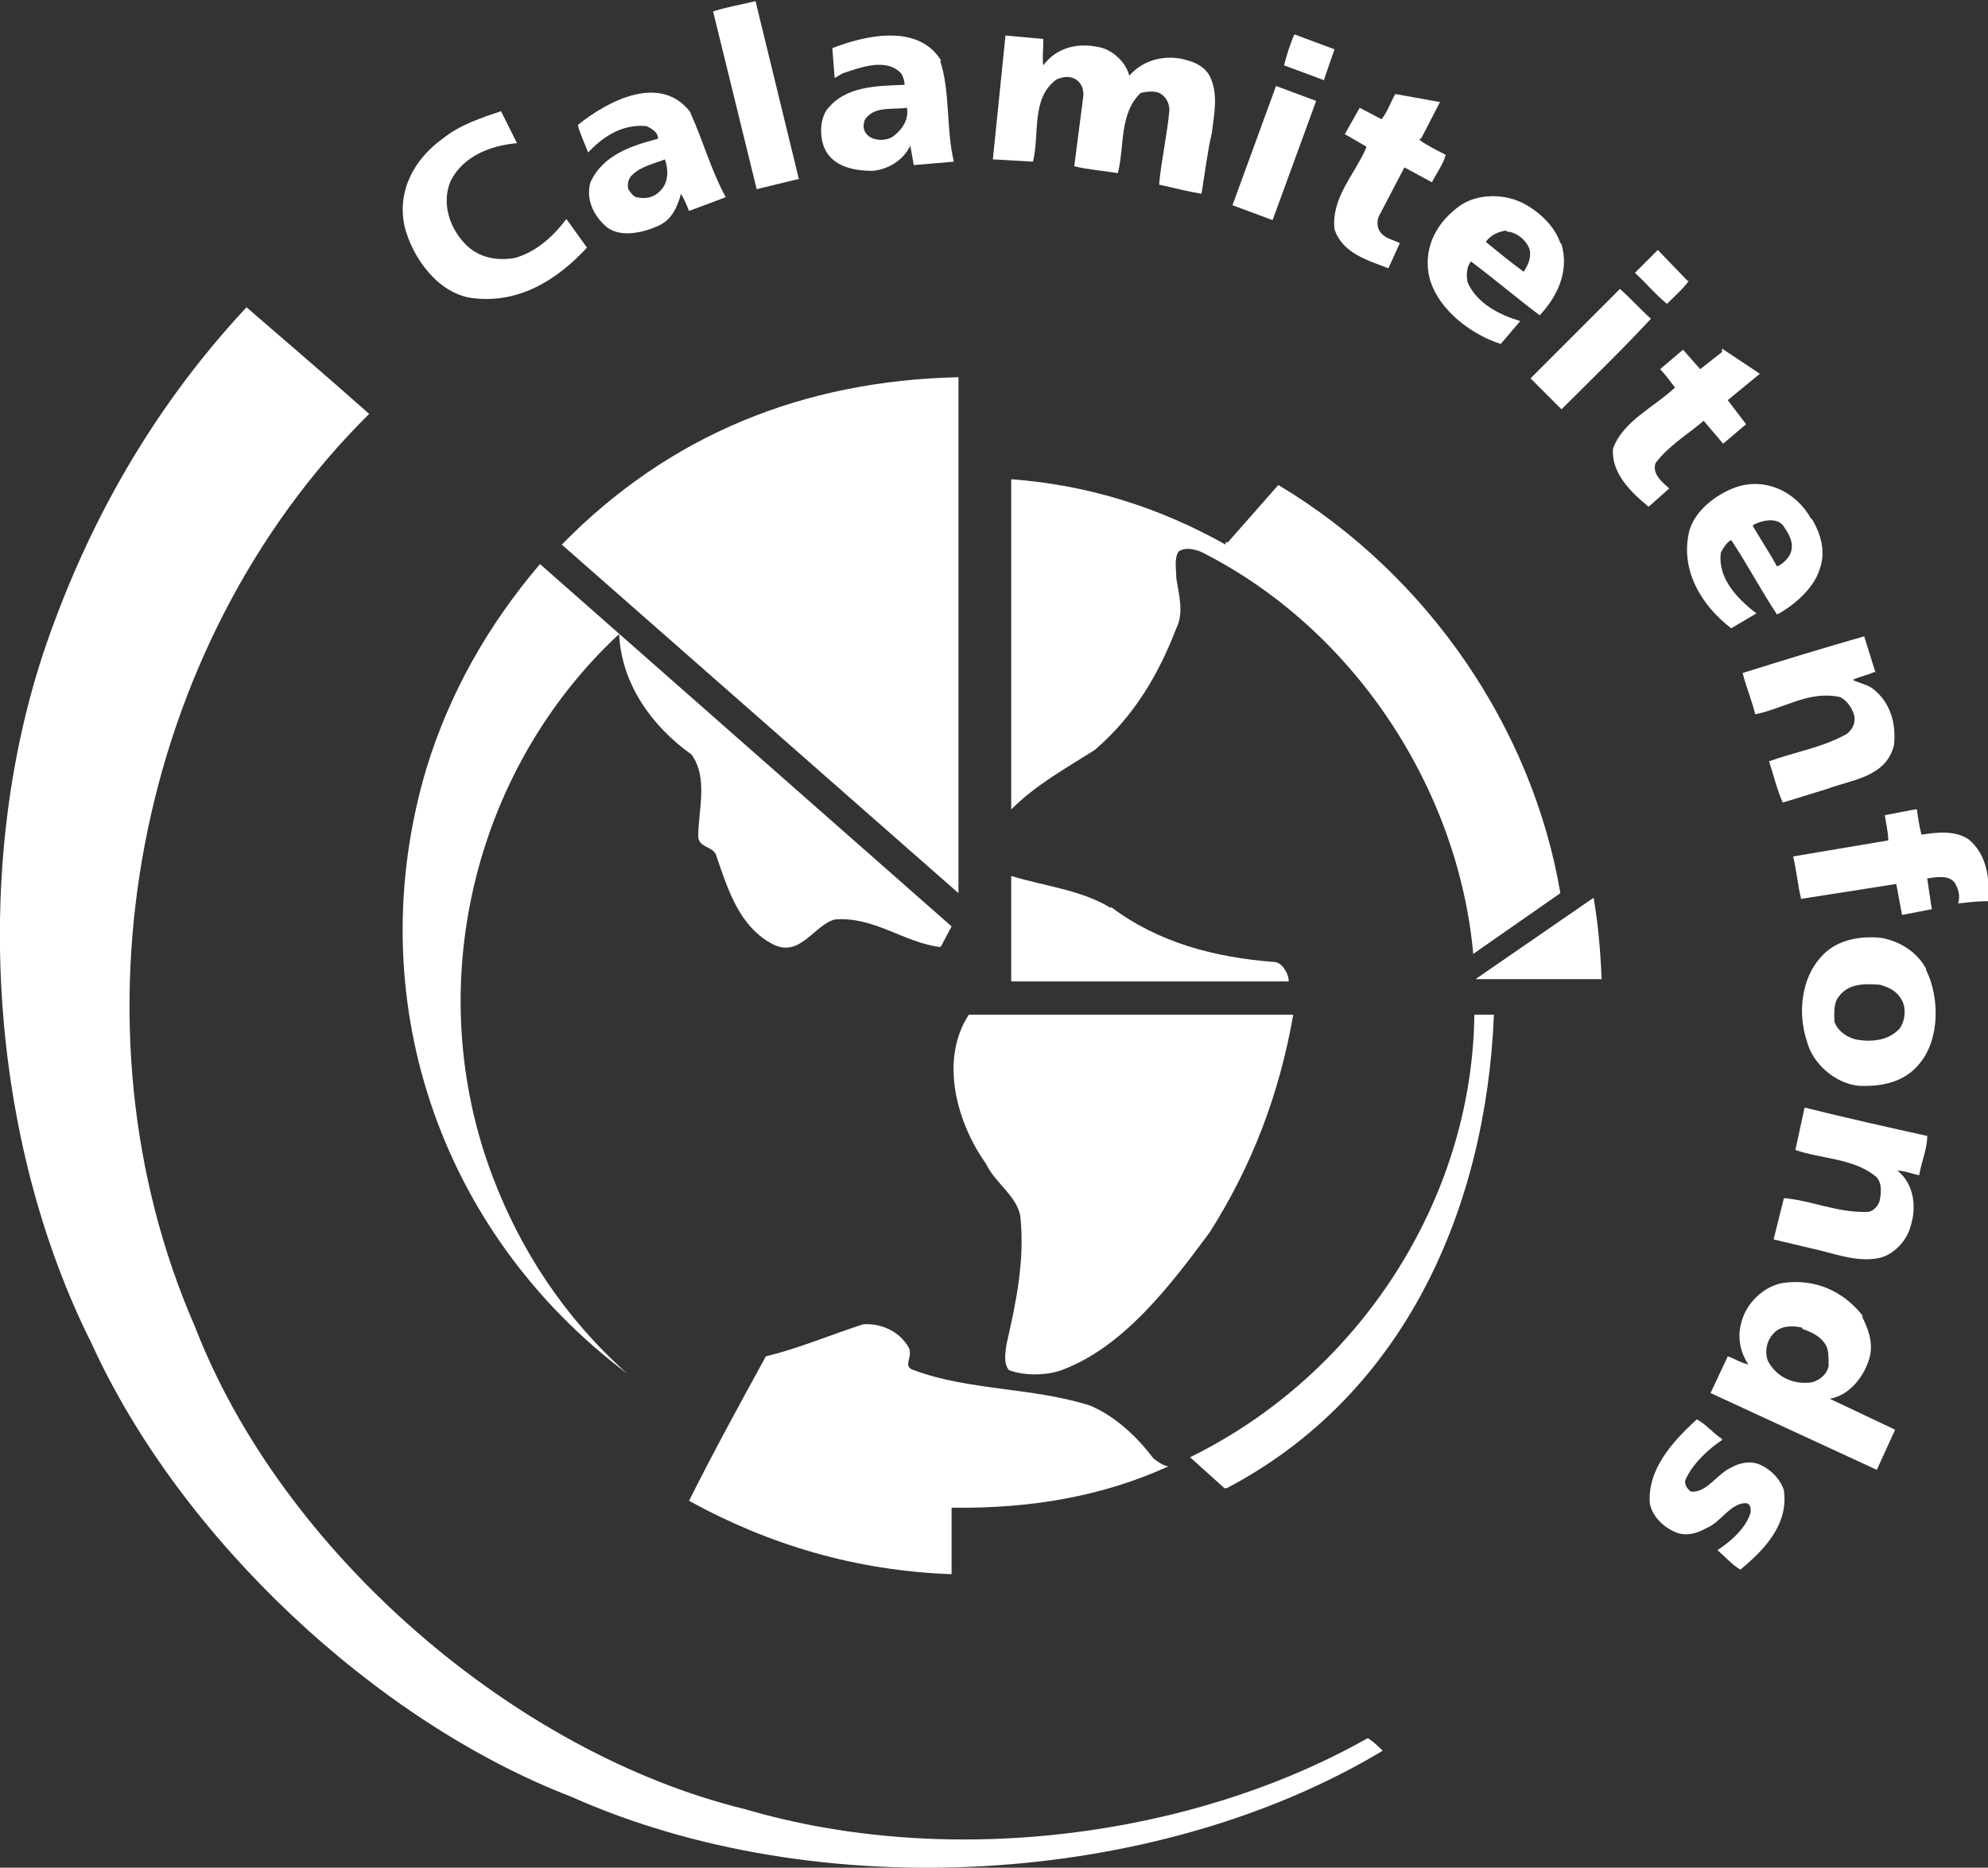
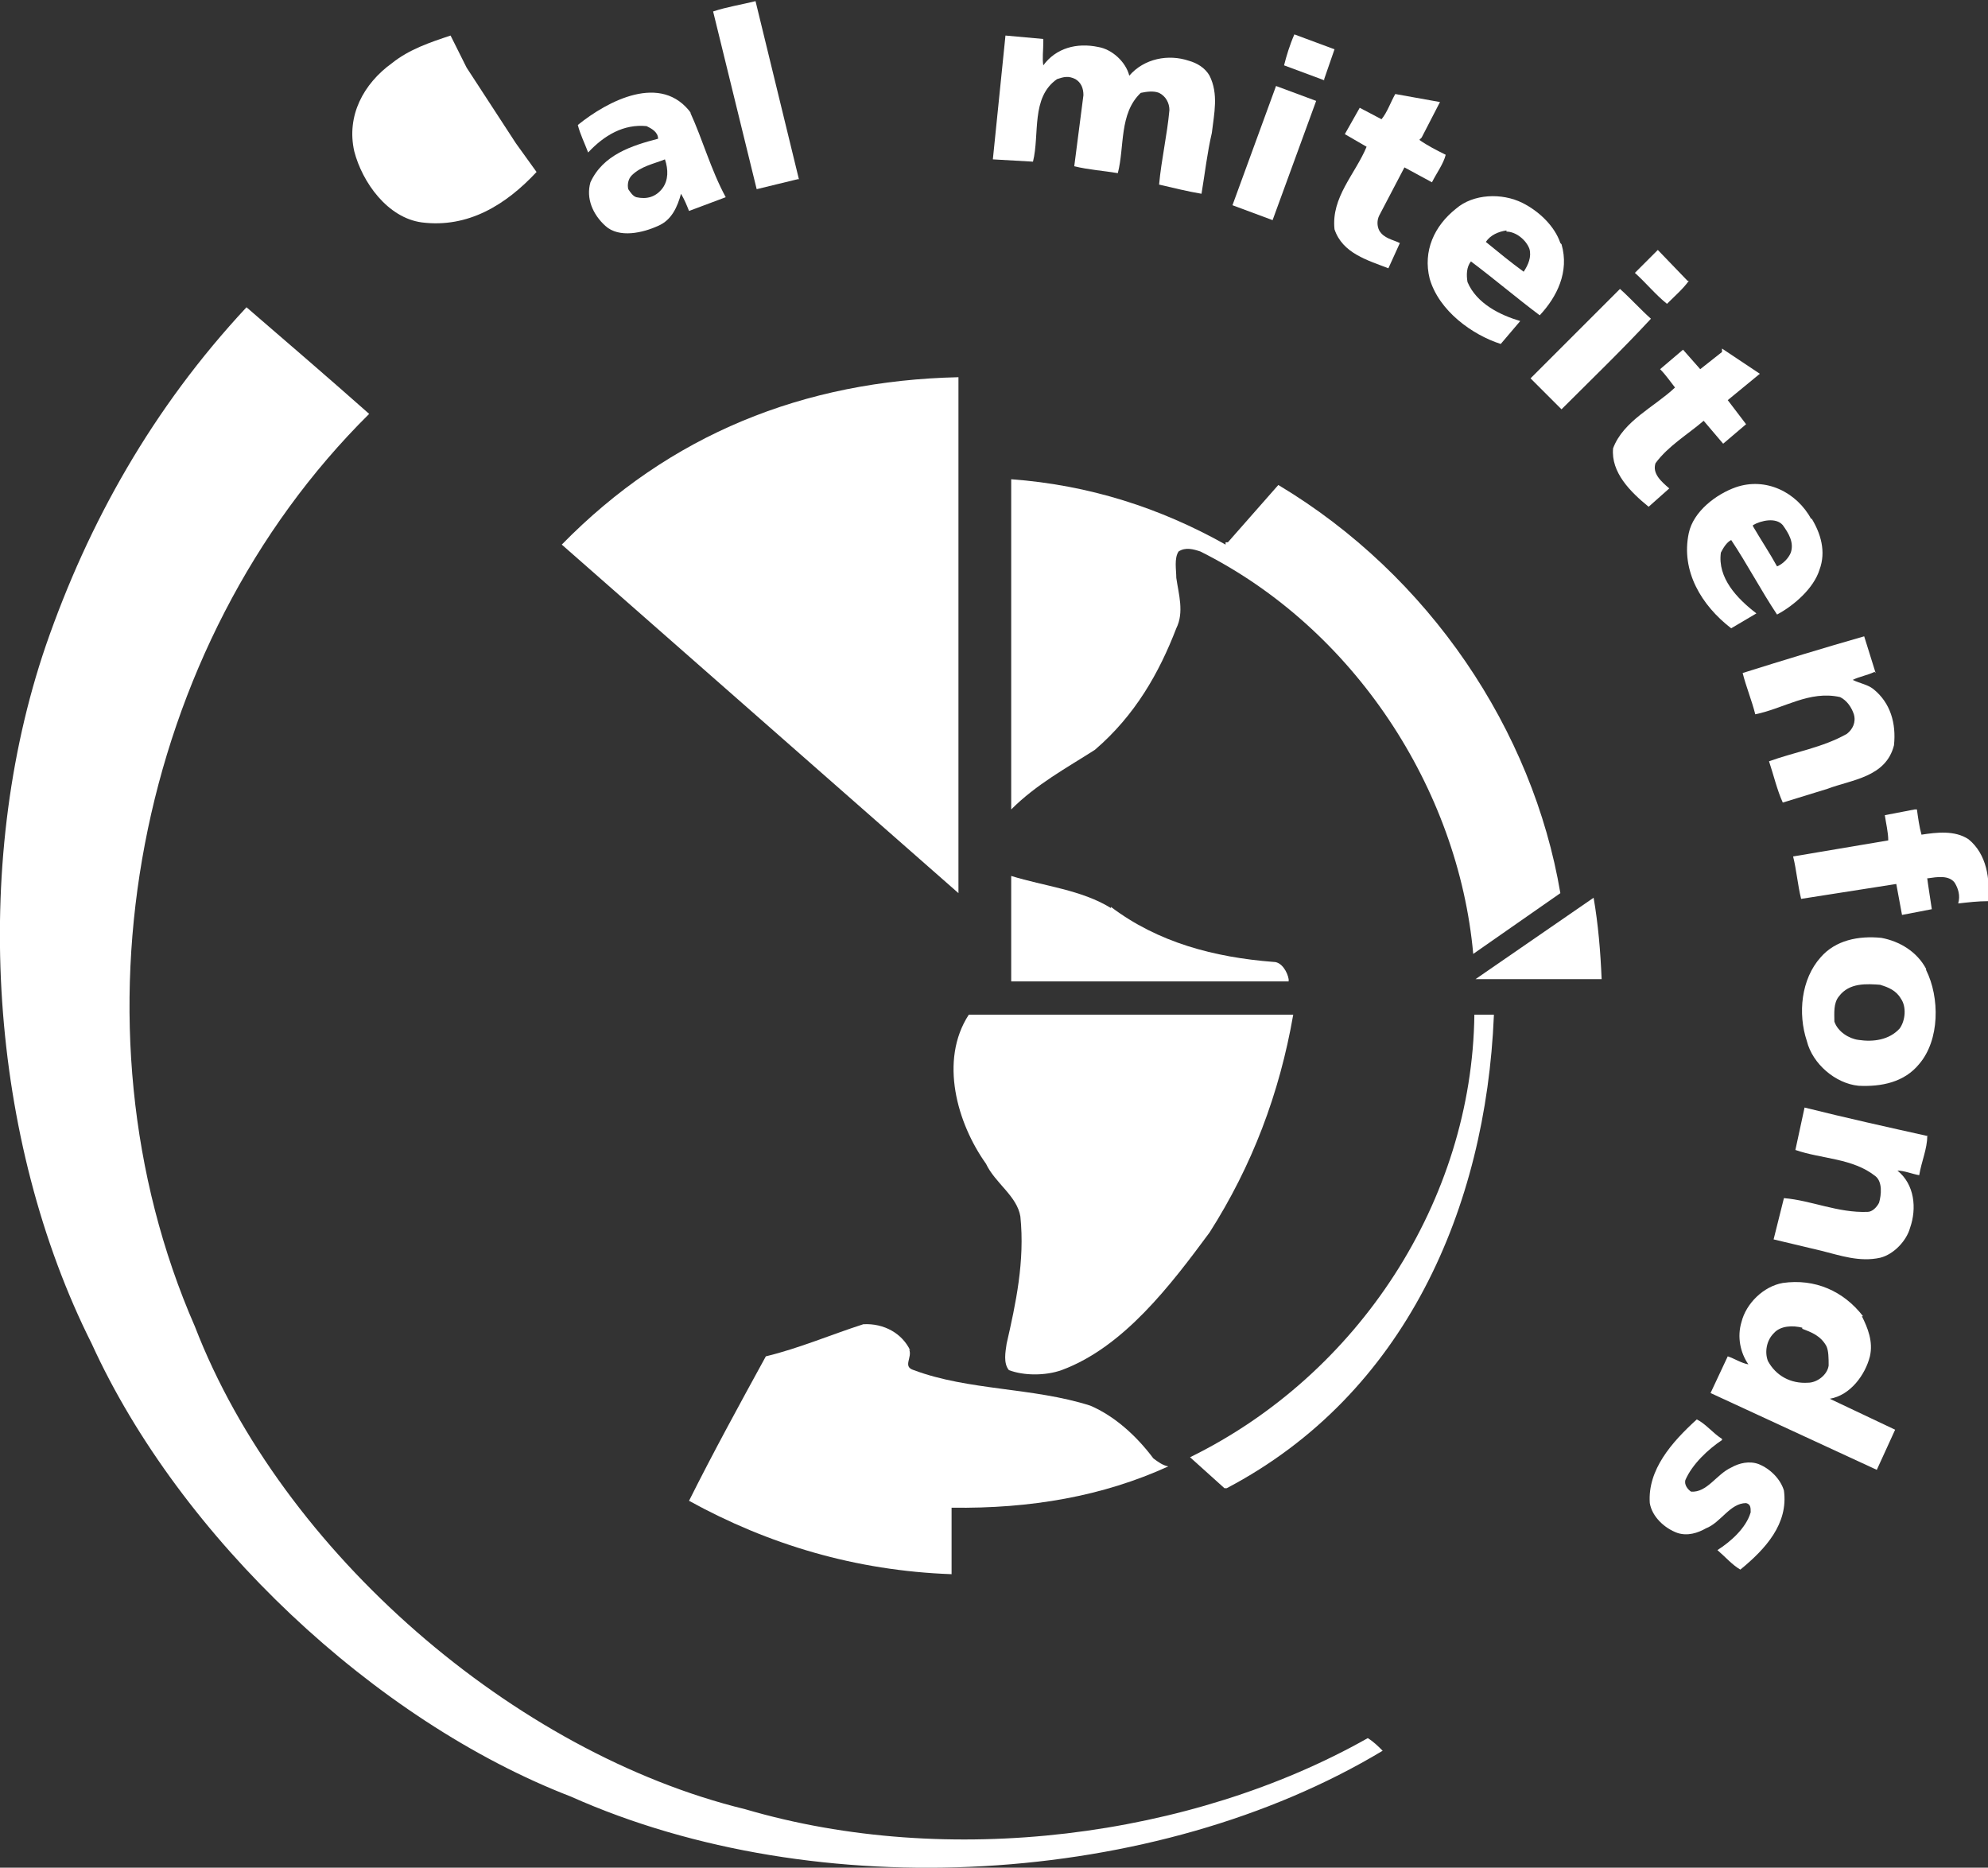
<svg xmlns="http://www.w3.org/2000/svg" id="Laag_1" version="1.1" viewBox="0 0 173.4 162.9">
  <rect x="0" y="0" width="173.4" height="162.9" fill="#333333" stroke="none" />
  <defs>
    <style>
      .st0 {
        fill: #fff;
        fill-rule: evenodd;
      }
    </style>
  </defs>
  <path class="st0" d="M69.7,15.6c-1.2.3-2.5.6-3.7.9l-3.8-15.5c1.2-.4,2.5-.6,3.7-.9l3.8,15.6h0Z" />
  <path class="st0" d="M115.5,7l-3.5-1.3c.2-.8.5-1.8.9-2.7l3.5,1.3-.9,2.6h0Z" />
  <path class="st0" d="M91,3.7c0,.7-.1,1.4,0,2,1.1-1.5,2.9-2,4.8-1.6,1.2.2,2.4,1.3,2.7,2.5,1.3-1.5,3.4-1.9,5.2-1.3.7.2,1.4.6,1.8,1.3.8,1.6.4,3.3.2,5-.4,1.7-.6,3.5-.9,5.3-1.2-.2-2.4-.5-3.7-.8.2-2.2.7-4.3.9-6.5,0-.6-.3-1.2-.9-1.5-.5-.2-1.1-.1-1.6,0-1.9,1.8-1.4,4.7-2,7-1.2-.2-2.6-.3-3.8-.6l.8-6.2c0-.6-.2-1.1-.7-1.4-.6-.3-1-.2-1.6,0-2.3,1.6-1.5,4.8-2.1,7.2l-3.5-.2,1.1-10.8,3.3.3h0Z" />
  <polygon class="st0" points="111 19.2 107.5 17.9 111.3 7.5 114.8 8.8 111 19.2 111 19.2" />
  <path class="st0" d="M123.8,12.2c.7.5,1.5.9,2.3,1.3-.2.8-.8,1.6-1.2,2.4l-2.4-1.3-2.2,4.2c-.2.4-.2.9,0,1.3.4.7,1.2.8,1.8,1.1l-1,2.2c-1.8-.7-4-1.3-4.7-3.4-.3-2.8,1.8-4.8,2.8-7.2l-1.9-1.1,1.3-2.3,1.9,1c.5-.6.8-1.5,1.2-2.2l3.9.7-1.6,3.1h0Z" />
-   <path class="st0" d="M82,5.3c.9,2.7.5,5.9,1.2,8.8l-3.5.3-.3-1.7c-.6,1.3-2,2.1-3.3,2.2-1.7,0-3.5-.4-4.2-2-.4-1-.4-2.4.2-3.3,1.6-2.1,4.3-2.1,6.8-2.2,0-.3-.1-.7-.3-1-1.3-1.4-3.6-.5-5.1,0l-.7.4-.2-2.6c2.8-1.1,7.5-2.2,9.5,1.1h0ZM75.4,10.6c-.2.5,0,1,.4,1.3.6.4,1.5.4,2.1,0,.8-.6,1.4-1.5,1.2-2.5-1.3.2-2.9-.2-3.7,1.1h0Z" />
-   <path class="st0" d="M45,12.5c-2.2.2-4.6,1.1-5.7,3.3-.8,1.9-.1,4,1.2,5.4,1.1,1.2,2.7,1.6,4.4,1.3,1.8-.5,3.3-1.8,4.5-3.4l1.8,2.5c-2.7,2.9-6,4.9-10,4.4-3-.4-5.2-3.5-5.9-6.2-.7-3.1.8-5.9,3.3-7.7,1.5-1.2,3.3-1.8,5.1-2.4l1.4,2.8h0Z" />
+   <path class="st0" d="M45,12.5l1.8,2.5c-2.7,2.9-6,4.9-10,4.4-3-.4-5.2-3.5-5.9-6.2-.7-3.1.8-5.9,3.3-7.7,1.5-1.2,3.3-1.8,5.1-2.4l1.4,2.8h0Z" />
  <path class="st0" d="M60.2,9.8c1.1,2.4,1.8,5,3.1,7.4l-3.2,1.2c-.2-.5-.4-1-.7-1.5-.3,1.1-.8,2.3-2,2.8-1.3.6-3.4,1.1-4.6,0-1.1-1-1.7-2.4-1.3-3.8,1.1-2.4,3.6-3.2,5.9-3.8,0-.6-.6-.9-1-1.1-2-.2-3.7.8-5.1,2.3-.3-.8-.7-1.6-.9-2.4,2.6-2.1,7.3-4.6,9.9-1h0ZM58,13.9c-1,.4-2.1.6-2.9,1.4-.3.3-.4.8-.3,1.2.2.3.4.6.7.7.9.2,1.7,0,2.3-.8.5-.7.5-1.6.2-2.5h0Z" />
  <path class="st0" d="M136.2,21.3c.7,2.4-.4,4.6-1.9,6.2-2-1.5-4-3.2-6-4.7-.4.5-.4,1.2-.3,1.8.8,1.9,2.9,2.9,4.6,3.4l-1.7,2c-2.5-.8-5.4-2.9-6.2-5.7-.6-2.4.4-4.6,2.3-6.1,1.5-1.3,4-1.4,5.8-.5,1.4.7,2.8,2,3.3,3.5h0ZM131.4,20.1c-.7.1-1.4.4-1.8,1,1.1.9,2.2,1.8,3.3,2.6.4-.6.7-1.3.5-2-.3-.8-1.2-1.5-2-1.5h0Z" />
  <path class="st0" d="M147.3,24.5c-.5.7-1.2,1.3-1.9,2-1-.8-1.8-1.8-2.8-2.7l2-2,2.6,2.7h0Z" />
  <path class="st0" d="M144,27.8c-2.5,2.7-5.2,5.3-7.8,7.9l-2.7-2.7,7.8-7.8c.9.8,1.8,1.8,2.7,2.6h0Z" />
  <path class="st0" d="M32.2,36.1c-20.4,20.2-26.7,53.3-15.2,79.6,7.6,19.7,27.9,37.2,48,42.1,17.7,5.2,38.9,2.5,54.3-6.2.5.3.9.7,1.3,1.1-19.8,11.9-49.3,13.6-70.8,4-17.1-6.6-34.1-22.6-41.8-39.5C-.9,99.5-2.6,75.6,4,56.3c3.7-10.7,9.3-20.7,17.5-29.5,3.6,3.1,7.2,6.2,10.7,9.3h0Z" />
  <path class="st0" d="M150.2,30.4l3.3,2.2-2.8,2.3,1.6,2.1-2,1.7-1.7-2c-1.4,1.2-3.1,2.2-4.2,3.7-.3.9.5,1.6,1.2,2.2l-1.8,1.6c-1.6-1.3-3.3-3-3.1-5.1.9-2.4,3.6-3.6,5.4-5.3-.4-.5-.8-1.1-1.3-1.6l2-1.7,1.5,1.7,1.9-1.5h0Z" />
  <path class="st0" d="M83.6,77.9l-34.6-30.4c9.4-9.6,21.1-14.3,34.6-14.6v45h0Z" />
  <path class="st0" d="M106.9,47.3h.2s4.4-5,4.4-5c13.2,7.9,22.2,21.4,24.6,35.6l-7.6,5.3c-1.3-14.4-10.4-28.4-23.8-35.1-.6-.2-1.3-.4-1.9,0-.4.6-.2,1.6-.2,2.3.2,1.4.7,3,0,4.4-1.5,3.9-3.6,7.6-7.1,10.6-2.5,1.6-5.1,3-7.3,5.2v-28.8c6.8.5,13,2.5,18.7,5.7h0Z" />
  <path class="st0" d="M158,45.2c.8,1.3,1.3,2.9.7,4.5-.5,1.6-2.2,3.1-3.7,3.9-1.4-2.1-2.6-4.4-4-6.5-.4.2-.7.7-.9,1.1-.3,2.2,1.4,4,3.1,5.3l-2.2,1.3c-2.6-2-4.4-5-3.7-8.3.4-1.9,2.4-3.4,4.1-4,2.6-.9,5.3.4,6.6,2.8h0ZM152.9,45.9c.7,1.2,1.5,2.4,2.1,3.5.5-.2,1-.7,1.2-1.2.3-.9-.2-1.7-.7-2.4-.6-.7-1.9-.4-2.6,0h0Z" />
-   <path class="st0" d="M82,82.6c-3.2-.4-5.8-2.7-9.2-2.4-1.8.5-3,3.3-5.3,2.2-3-1.5-4-4.8-5-7.7-.2-.9-1.5-.7-1.6-1.7,0-2.3.9-5.2-.6-7.2-3.5-2.5-6.1-6.2-6.3-10.5-12.8,11.9-17.3,30.9-11,47.4,2.4,6.3,6.2,12.2,11.7,17.1-16.5-12.4-23.4-33-17.5-52.8,2-6.5,5.3-12.4,9.9-17.8l35.9,31.6-.9,1.7h0Z" />
  <path class="st0" d="M163.5,58.6c-.6.3-1.3.4-1.9.7.6.3,1.3.4,1.8.8,1.5,1.2,2,3,1.8,4.9-.7,2.8-3.7,3-5.8,3.8l-3.9,1.2c-.5-1.1-.8-2.4-1.2-3.6,2.2-.8,4.7-1.2,6.8-2.4.5-.4.8-1,.6-1.7-.2-.6-.6-1.2-1.2-1.5-2.7-.6-4.9,1-7.4,1.5-.3-1.2-.8-2.4-1.1-3.6,3.5-1.1,7.1-2.2,10.6-3.2l1,3.2h0Z" />
  <path class="st0" d="M167.2,70.6c.1.7.2,1.5.4,2.2,1.3-.2,2.9-.4,4.1.4,1.6,1.3,1.9,3.5,1.7,5.4-.9,0-1.7.1-2.6.2.2-.7,0-1.3-.3-1.8-.5-.7-1.6-.5-2.3-.4h-.1c0,.1.4,2.7.4,2.7l-2.6.5-.5-2.7-8.3,1.3c-.3-1.2-.4-2.5-.7-3.7l8.3-1.4c0-.7-.2-1.5-.3-2.2l2.6-.5h.1Z" />
  <path class="st0" d="M96.9,79.1c4.1,3.1,9,4.4,14.2,4.8.7,0,1.2.9,1.3,1.5v.2h-24.2v-9.2c2.9.9,6.1,1.2,8.7,2.8h0Z" />
  <path class="st0" d="M139.7,85.4c-3.6,0-7.3,0-11,0l10.3-7.1c.4,2.3.6,4.7.7,7.1h0Z" />
  <path class="st0" d="M168,84.6c1.2,2.4,1.2,6.1-.6,8.2-1.3,1.6-3.3,2-5.3,1.9-2-.2-4-1.9-4.5-3.9-.8-2.4-.5-5.4,1.2-7.3,1.3-1.5,3.3-1.9,5.3-1.7,1.6.3,3.1,1.2,3.9,2.7h0ZM164.1,85.9c-1.3-.1-2.8-.2-3.7,1-.5.6-.4,1.5-.4,2.2.3.9,1.3,1.5,2.1,1.6,1.3.2,2.7,0,3.6-1,.5-.7.6-1.9.1-2.6-.4-.7-1.1-1-1.8-1.2h0Z" />
  <path class="st0" d="M112.8,88.5c-1.2,6.9-3.6,13.2-7.3,19-3.4,4.6-7.5,10-12.9,12-1.4.5-3.3.5-4.6,0-.5-.6-.3-1.6-.2-2.3.8-3.5,1.6-7.2,1.2-11.1-.3-1.8-2.2-2.9-3-4.6-2.5-3.5-4.1-9-1.5-13h28.4Z" />
  <path class="st0" d="M130.3,88.6c-.7,16.7-7.7,33-23.3,41.2h-.2l-3-2.7c14.7-7.2,24.6-22.4,24.8-38.6.5,0,1.2,0,1.7,0h0Z" />
  <path class="st0" d="M168.1,99.1c0,1.1-.5,2.2-.7,3.4-.6-.1-1.3-.4-1.9-.4,1.5,1.2,1.7,3.3,1.1,5-.3,1.1-1.4,2.3-2.6,2.6-1.8.4-3.5-.2-5.1-.6l-4.2-1,.9-3.6c2.4.2,4.7,1.3,7.3,1.2.4,0,.8-.4,1-.8.2-.7.3-1.8-.3-2.3-2-1.6-4.7-1.5-7-2.3l.8-3.7c3.6.9,7.2,1.7,10.8,2.5h0Z" />
  <path class="st0" d="M79.3,117.7c.3.7-.6,1.5.4,1.8,4.8,1.8,10.4,1.5,15.4,3.1,2.1.9,4,2.6,5.5,4.6.4.3.8.6,1.3.7-5.7,2.6-12,3.7-18.9,3.6v5.8c-8.4-.3-16-2.6-22.9-6.4,2.1-4.2,4.4-8.4,6.7-12.6,2.9-.7,5.7-1.9,8.5-2.8,1.8-.1,3.4.8,4.1,2.3h0Z" />
  <path class="st0" d="M162.4,114.8c.5,1,1,2.2.7,3.5-.4,1.6-1.7,3.4-3.5,3.7l5.7,2.7-1.6,3.5-14.5-6.7,1.5-3.2c.6.2,1.2.6,1.8.7-.7-1-1-2.4-.6-3.7.4-1.6,1.9-3.1,3.6-3.4,2.8-.4,5.3.7,7,2.9h0ZM157.2,115.8c-.8-.2-1.9-.2-2.5.5-.6.6-.8,1.6-.5,2.4.7,1.3,2,2,3.5,1.9.8,0,1.7-.7,1.8-1.5,0-.6,0-1.3-.2-1.7-.5-.9-1.3-1.2-2.1-1.5h0Z" />
  <path class="st0" d="M150.2,125.6c-1.2.8-2.6,2.1-3.2,3.5-.1.4.2.8.5,1,1.4.1,2.2-1.5,3.5-2.1.7-.4,1.6-.6,2.4-.3,1,.4,1.9,1.3,2.2,2.3.4,2.9-1.6,5.1-3.8,6.9-.7-.4-1.3-1.1-2-1.7,1.1-.7,2.5-1.9,2.9-3.3,0-.4,0-.7-.4-.8-1.4,0-2.2,1.7-3.5,2.2-.7.4-1.6.7-2.5.4-1.1-.4-2.2-1.4-2.4-2.6-.2-2.9,1.9-5.3,4.1-7.3.8.4,1.4,1.2,2.2,1.7h0Z" />
</svg>